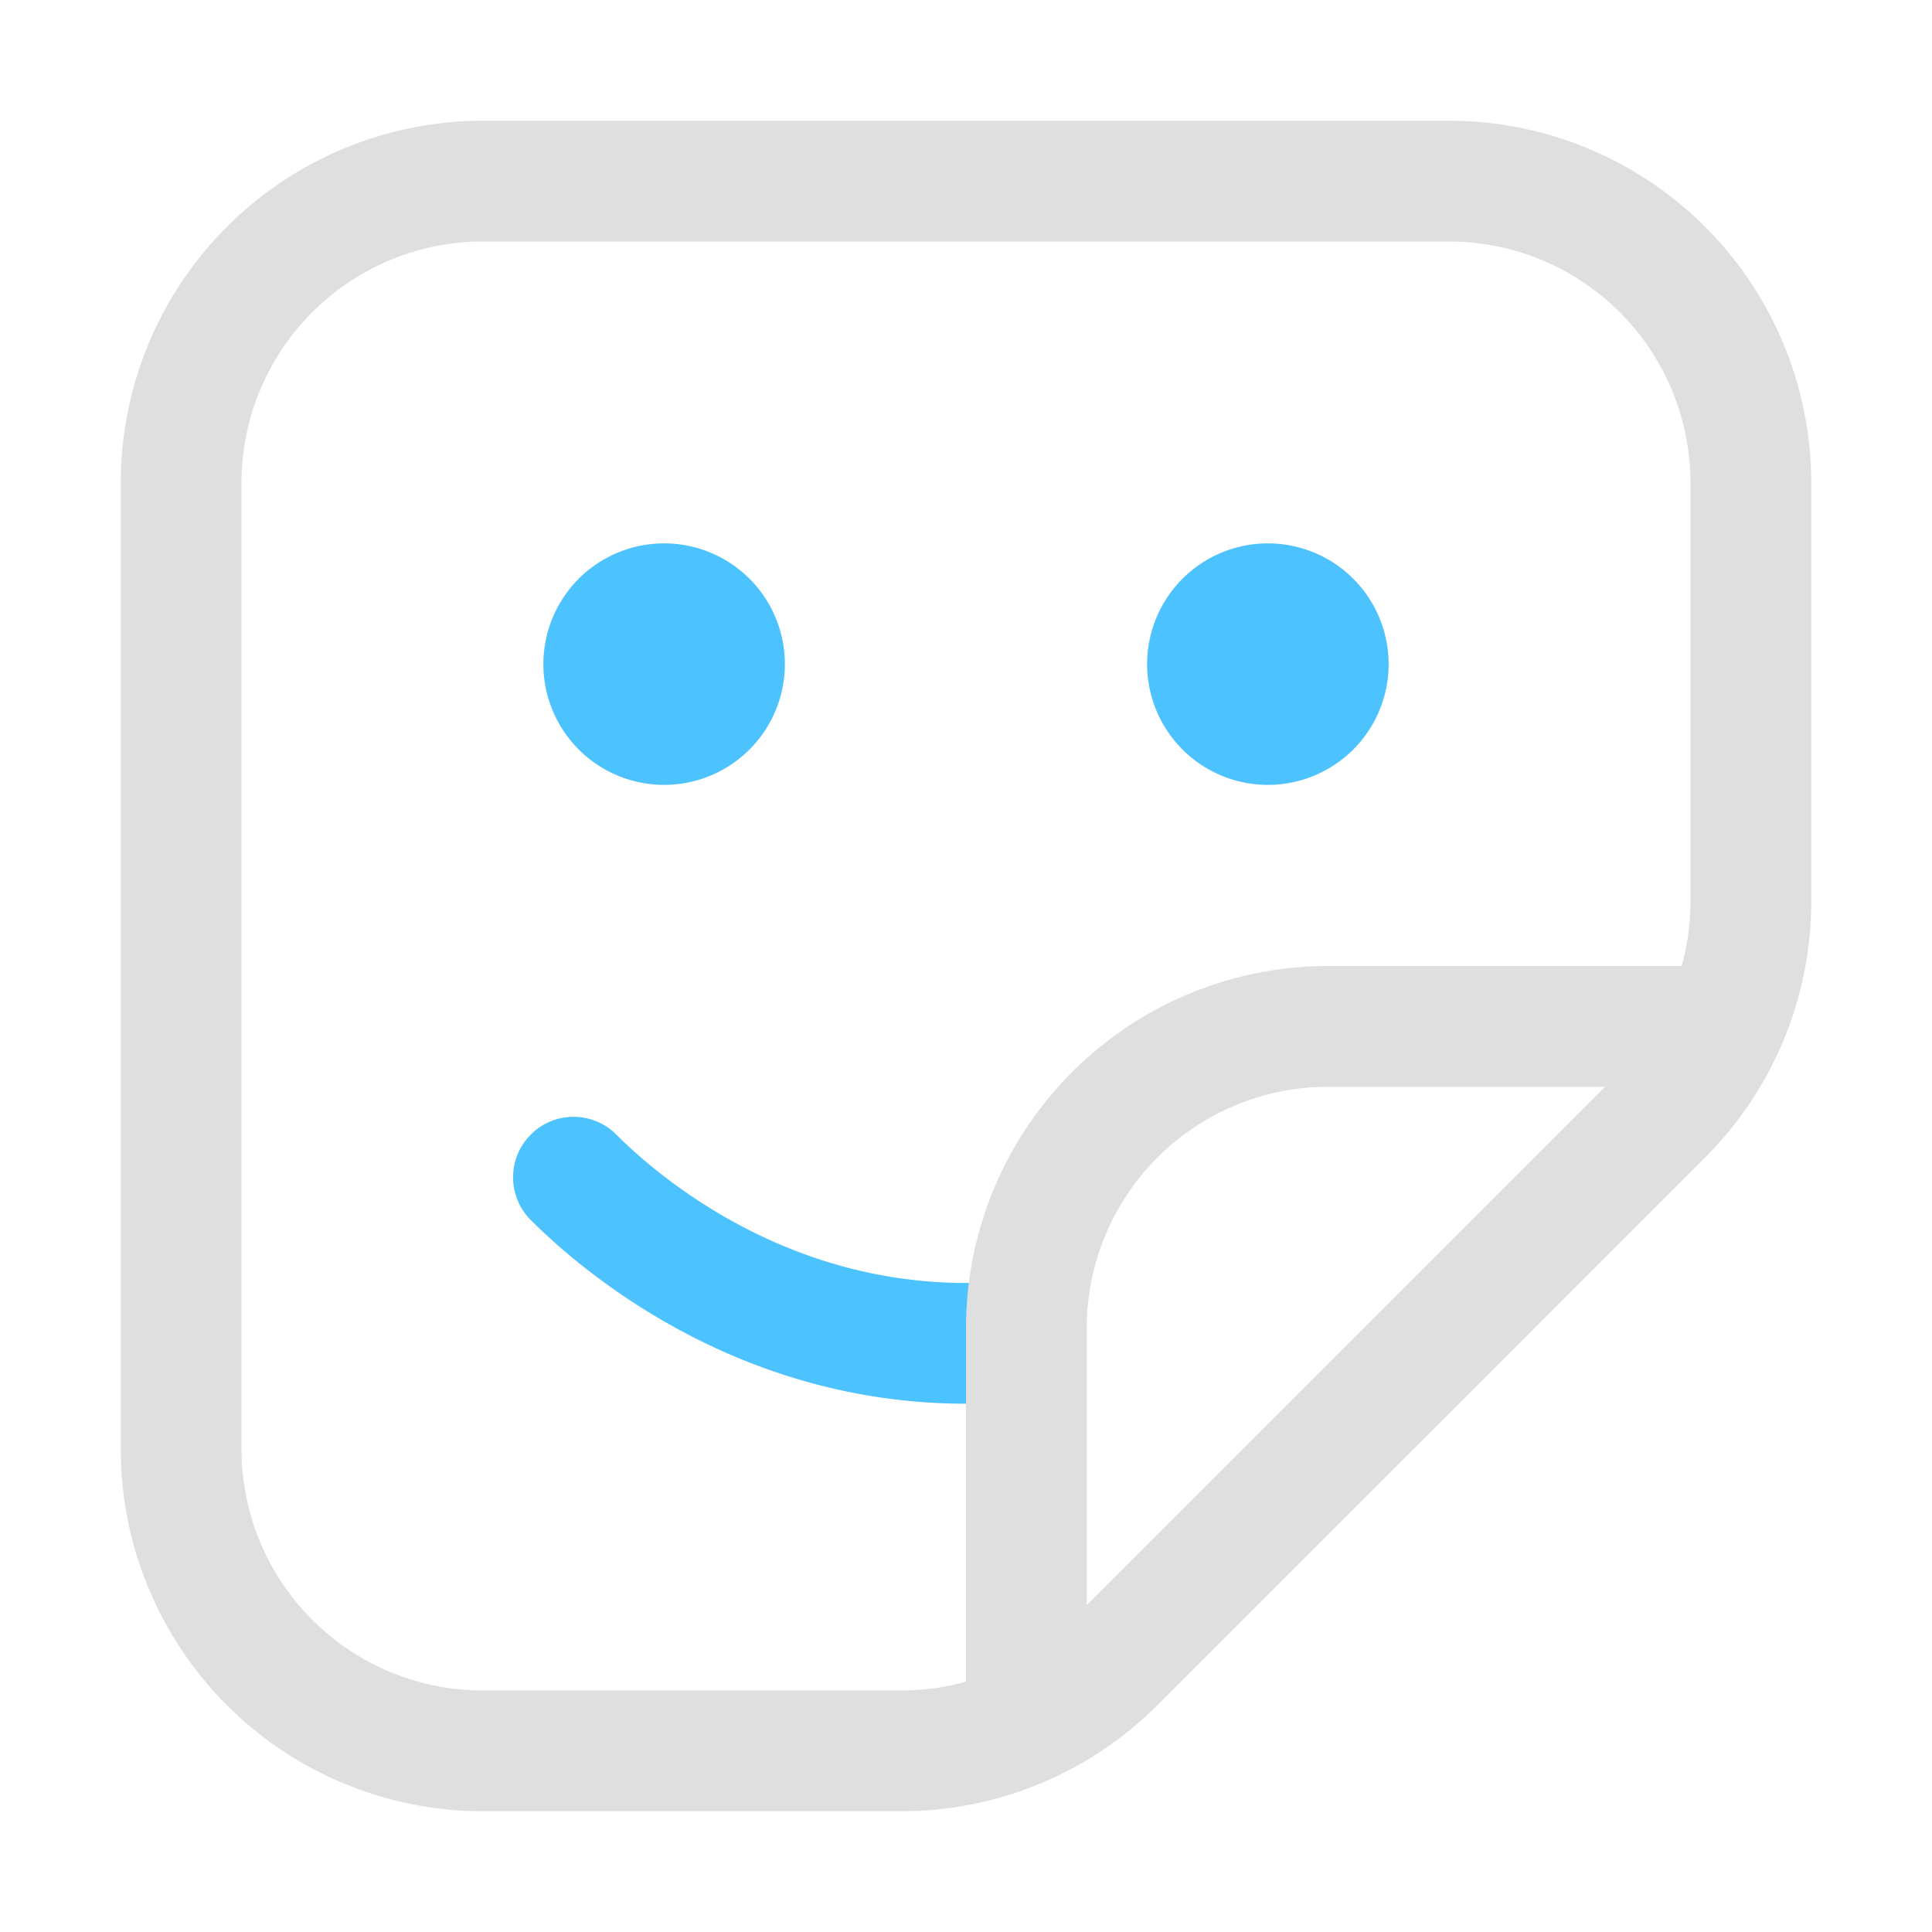
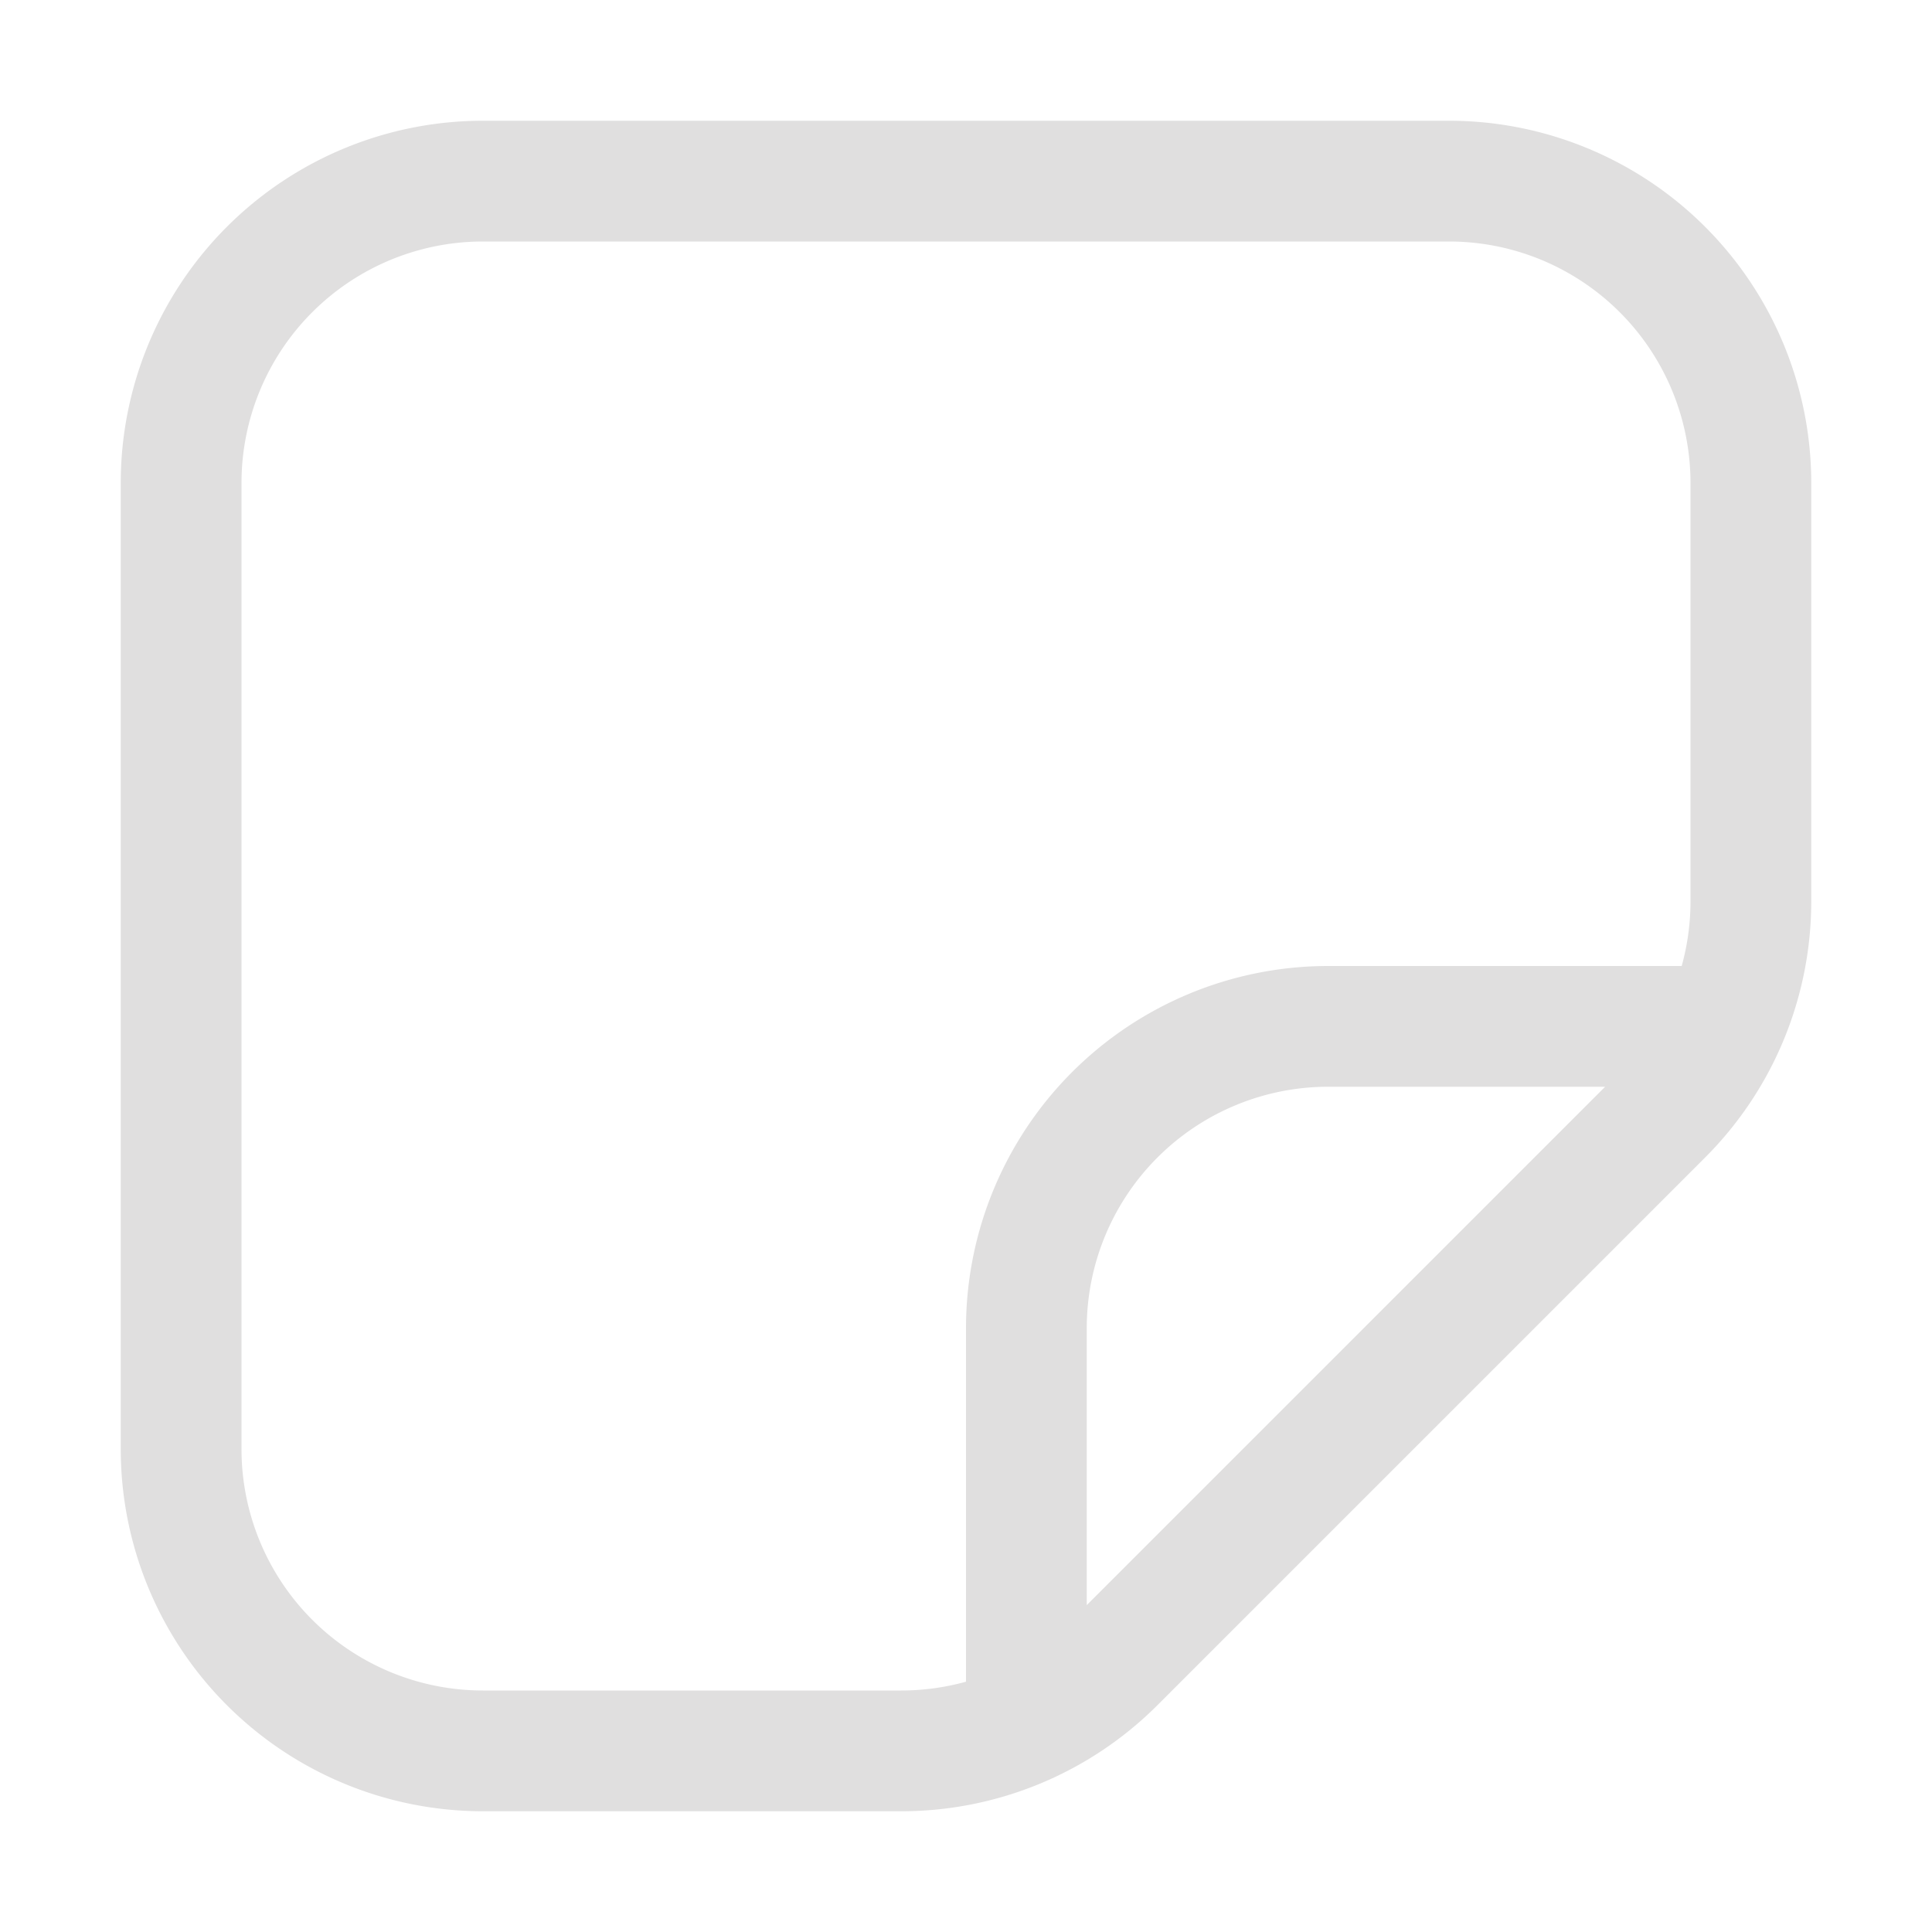
<svg xmlns="http://www.w3.org/2000/svg" fill="none" viewBox="0 0 16 16">
-   <path fill="#4CC2FF" d="M6.5 5.5a1 1 0 1 1-2 0 1 1 0 0 1 2 0ZM4.396 9.396a.5.5 0 0 1 .708 0c.301.302 1.346 1.229 2.896 1.229a.5.5 0 0 1 0 1c-1.95 0-3.239-1.156-3.604-1.521a.5.5 0 0 1 0-.708ZM10.5 6.5a1 1 0 1 0 0-2 1 1 0 0 0 0 2Z" />
  <path fill="#E0DFDF" d="M4 1a3 3 0 0 0-3 3v8a3 3 0 0 0 3 3h3.464a3 3 0 0 0 2.122-.879l4.535-4.535A3 3 0 0 0 15 7.464V4a3 3 0 0 0-3-3H4ZM2 4a2 2 0 0 1 2-2h8a2 2 0 0 1 2 2v3.464c0 .183-.025.363-.073.536H11a3 3 0 0 0-3 3v2.927a2.002 2.002 0 0 1-.536.073H4a2 2 0 0 1-2-2V4Zm7 9.293V11a2 2 0 0 1 2-2h2.293L9 13.293Z" />
</svg>